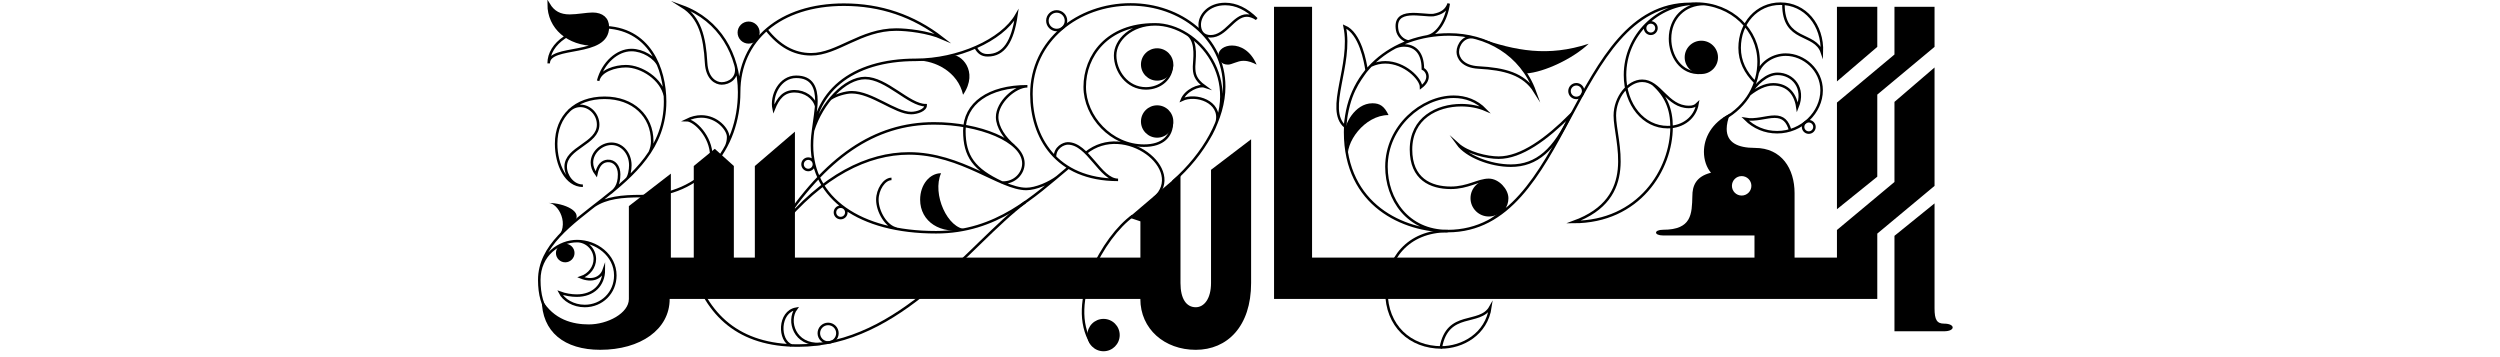
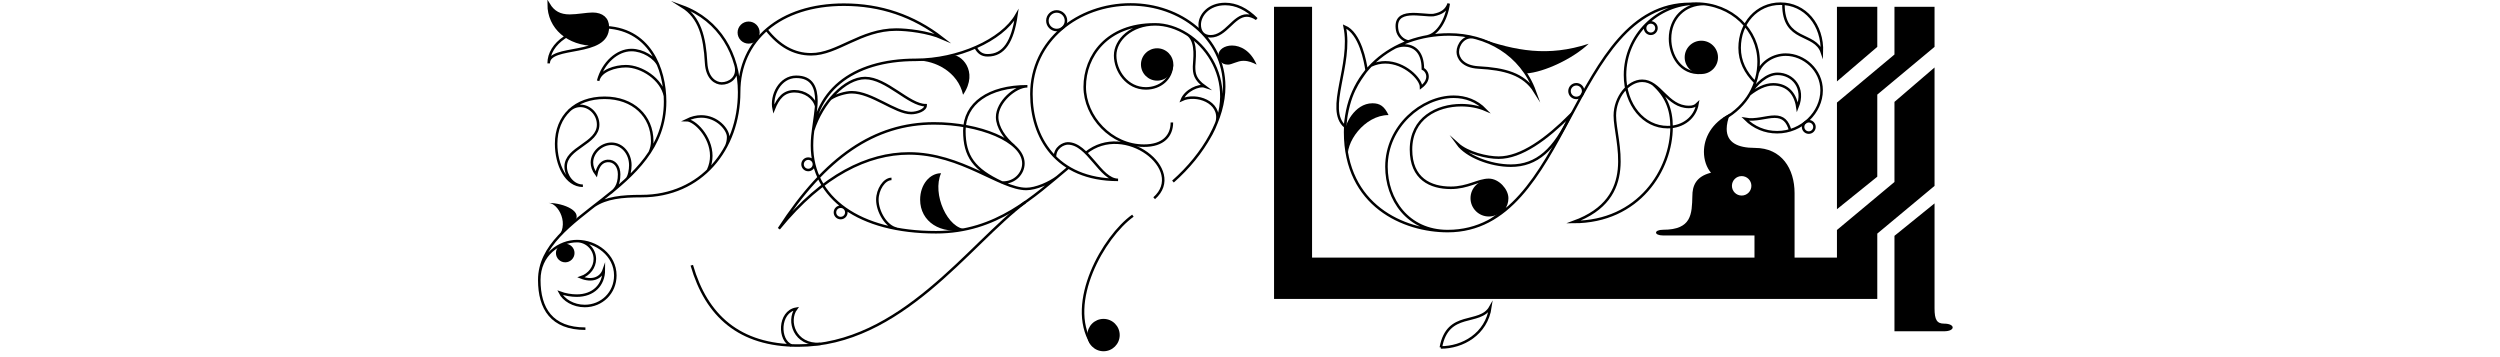
<svg xmlns="http://www.w3.org/2000/svg" version="1.1" id="Layer_1" x="0px" y="0px" width="1400px" height="200px" viewBox="0 0 1400 200" enable-background="new 0 0 1400 200" xml:space="preserve">
  <polygon points="1028.692,45.589 1051.279,26.251 1051.279,3.805 1028.692,3.805 " />
  <polygon points="1028.692,117.16 1051.279,98.934 1051.279,52.973 1083.346,26.251 1083.346,3.805 1060.899,3.805 1060.899,30.526   1028.692,57.436 " />
  <path d="M1060.899,57.059l0.001,44.862l-32.207,26.872l-0.001,15.471h-23.729v-36.09c0-13.744-7.267-25.343-22.229-25.343  c-9.743,0-15.785-3.083-15.785-10.656c0-2.396,0.604-5.243,1.89-8.583c-10.605,5.303-14.636,13.895-14.636,21.442  c0,4.622,1.51,8.852,3.947,11.693c-8.552,2.137-10.423,7.482-10.423,13.093c-0.268,9.943-0.307,18.842-16.34,18.842  c-2.672,0-4.008,0.802-4.008,1.604c0,0.803,1.336,1.604,4.008,1.604h51.129v12.396H734.752l0.002-140.458h-21.31l0.027,163.604  h337.808v-36.597l32.065-26.709V37.79L1060.899,57.059z M975.328,109.512c-3.011,0-5.452-2.439-5.452-5.451  c0-3.011,2.44-5.45,5.452-5.45c3.009,0,5.449,2.439,5.449,5.45C980.777,107.072,978.337,109.512,975.328,109.512z" />
  <path d="M1060.899,185.514h27.79c3.207,0,4.811-1.068,4.811-2.139c0-1.068-1.604-2.139-4.811-2.139  c-4.009,0-5.345-2.137-5.345-8.551v-58.787l-22.445,18.17V185.514z" />
-   <path d="M669.622,195.9c17.636,0,30.997-13.094,30.997-37.409V77.993l-22.446,17.102v63.396c0,8.802-3.875,13.562-8.551,13.562  c-5.299,0-8.551-4.77-8.551-13.562V97.233l-28.86,24.583l6.413,2.138v20.31H445.159V73.718l-22.446,19.239v51.307h-11.758V92.957  l-10.688-9.62l-11.758,9.62v51.307h-12.826V97.233l-23.516,18.169v52.051c0,7.893-11.843,14.22-22.446,14.22  c-8.736,0-19.626-2.472-26.339-14.044c0,18.293,12.709,28.258,32.758,28.258c22.517,0,38.879-11.375,38.879-28.478h263.575  C638.594,184.234,652.12,195.9,669.622,195.9z" />
  <path fill="none" stroke="#000000" stroke-width="1.417" stroke-miterlimit="10" d="M429.271,16.705  c6.995,8.883,15.219,13.698,24.95,13.698c14.759,0,27.693-13.851,47.639-13.851c6.146,0,17.813,1.316,25.855,4.829  c-16.24-12.606-34.66-18.77-55.121-18.77c-35.721,0-58.677,19.756-58.677,48.983 M634.42,120.779  c-16.448,11.772-37.42,48.721-23.211,71.638 M982.917,46.151c-5.574-5.574-8.72-11.91-8.72-19.36  c0-13.735,9.529-24.733,22.849-24.733c13.819,0,23.806,11.84,23.222,27.277c-3.882-11.515-21.544-5.502-21.544-26.859   M1006.533,60.142c4.467-10.957-2.682-18.798-11.146-18.798c-5.982,0-11.914,5.583-15.575,11.445  c4.039-3.044,8.433-5.563,13.155-5.563C999.445,47.225,1005.206,50.84,1006.533,60.142z M1002.575,73.28  c-1.476-5.522-4.044-7.947-8.785-7.947c-4.662,0-10.676,2.345-16.444,1.275c4.812,4.81,10.992,7.431,17.891,7.431  c13.731,0,24.865-11.14,24.865-23.464c0-11.354-9.845-19.989-20.113-19.989c-6.688,0-13.471,3.958-15.71,10.291 M954.227,2.259  c-10.78,0-19.013,7.746-19.013,19.435c0,9.166,5.741,19.987,17.704,19.067 M924.438,18.926c1.761,0,3.186-1.427,3.186-3.187  c0-1.761-1.425-3.188-3.186-3.188c-1.763,0-3.188,1.427-3.188,3.188C921.249,17.499,922.675,18.926,924.438,18.926z M965.412,66.533  c12.826-7.171,19.416-19.362,19.416-31.991c0-17.563-14.977-32.524-34.949-32.524c-21.662,0-39.871,17.784-39.871,40.007  c0,16.728,10.467,29.167,23.836,29.167c8.772,0,15.465-5.354,16.78-13.134c-1.373,1.374-2.69,1.829-4.849,1.829  c-12.235,0-16.06-14.655-26.148-14.655c-7.863,0-15.318,9.259-15.318,19.483c0,14.405,13.931,46.105-23.159,59.613  c36.741,0,54.931-29.453,54.931-53.269c0-9.903-3.13-17.482-10.405-23.92 M834.936,123.129c6.429-4.146,9.068-7.556,9.068-12.146  c0-4.635-5.028-10.26-10.26-10.26c-5.96,0-11.78,4.441-21.29,4.441c-11.312,0-22.296-4.918-22.296-21.448  c0-17.57,14.531-24.812,28.173-24.812c4.852,0,9.591,0.917,13.521,2.61c-4.916-5.074-11.214-7.341-17.789-7.341  c-17.807,0-37.647,16.627-37.647,39.184c0,18.231,11.84,36.047,34.293,36.047c68.444,0,68.731-127.248,135.866-127.248   M788.806,23.224c-3.336-0.535-5.834-3.386-6.352-6.193c-2.439-13.252,14.182-7.952,20.29-8.597c4.7-0.867,7.262-2.796,8.535-6.433  c-1.324,9.426-6.312,17.125-11.78,18.286 M781.377,26.485c1.403-0.624,3.182-1.042,5.026-1.042c4.959,0,10.407,3.014,10.407,13.12  c1.344,0.623,2.605,2.257,2.605,4.315c0,1.78-0.946,3.876-3.602,5.911c0-4.583-9.218-13.886-20.047-13.886  c-2.593,0-5.274,0.533-7.946,1.79 M810.707,129.404c-24.553,0-57.442-14.217-57.442-55.404c0-33.456,26.315-54.706,58.225-54.706  c20.876,0,40.374,10.909,48.055,32.008c-6.226-9.992-17.141-12.719-31.582-13.499c-9.085-0.49-11.612-5.589-11.612-8.739  c0-4.195,3.618-9.334,9.137-8.062 M753.168,70.859c1.829-18.478,7.847-25.468,12.112-31.564c-0.696-4.62-3.498-20.735-12.278-24.436  C757.46,36.421,742.077,61.133,753.168,70.859z M677.929,20.336c8.548,0,12.854-11.646,20.285-11.646  c1.634,0,3.438,0.563,5.501,1.94c-5.561-5.561-11.479-8.391-17.616-8.391c-9.229,0-14.26,6.235-14.26,11.597  C671.839,17.208,673.489,20.336,677.929,20.336z M665.571,19.707c5.014,4.411,3.101,14.154,3.101,17.528  c0,3.951,0.417,7.166,5.983,11.202c-3.207-1.068-10.689,2.138-12.826,7.482c7.975-3.78,22.06,1.158,19.655,12.068 M676.625,78.021  c20.324-32.733-5.422-64.385-29.79-64.385c-13.276,0-22.356,8.714-22.356,17.42c0,8.694,6.597,18.449,17.243,18.449  c7.938,0,14.559-5.423,14.559-13.296 M646.487,13.654c-26.53,0-39.04,17.693-39.04,35.018c0,16.62,14.781,32.9,33.205,32.9  c10.751,0,15.604-5.546,15.604-12.986 M656.867,101.672c17.623-15.565,28.677-35.38,28.677-53.235  c0-27.022-24.325-45.961-52.375-45.961c-29.384,0-55.581,20.151-55.581,50.237c0,23.838,13.534,48.012,48.533,48.012  c-10.04,0-16.705-20.417-28.151-20.417c-2.404,0-7.189,2.288-7.189,7.531 M598.371,93.812  c-19.623,16.349-40.277,36.249-74.192,36.249c-43.136,0-69.466-19.201-69.466-48.582c0-29.847,21.991-47.968,58.211-47.968  c23.49,0,48.125-10.925,56.295-25.114c-2.164,14.95-7.041,22.575-16.177,22.575c-3.25,0-5.249-1.637-6.666-4.344 M592.042,99.136  c-4.25,3.265-11.921,6.683-17.313,6.683c-14.747,0-36.28-19.899-65.712-19.899c-22.768,0-48.225,11.909-72.833,42.149  c26.077-40.201,53.537-58.972,86.898-58.972c25.364,0,49.889,9.77,50.026,22.309c0.062,5.665-4.861,11.146-11.926,10.832  c-15.718-7.322-21.145-14.668-21.145-29.024c0-15.267,13.661-24.9,35.311-24.9c-6.788,0-16.95,8.807-16.95,17.255  c0,5.57,4.272,11.863,9.496,16.149 M457.04,59.488c-1.222-4.792-6.262-8.388-12.136-8.388s-9.098,3.678-11.631,10.055  c-1.695-7.769,3.568-18.154,12.564-18.154c9.081,0,11.348,6.246,11.348,13.565c0,4.23-1.259,11.559-1.894,16.632  c5.021-15.797,17.915-29.501,29.155-29.501c12.01,0,24.581,15.212,33.937,15.212c0,2.79-4.809,4.401-8.131,4.401  c-8.938,0-22.008-11.657-33.315-11.657c-3.335,0-8.968,1.625-11.893,3.712 M499.233,100.198c-4.11,0-7.913,6.016-7.913,11.624  c0,6.644,4.957,15.134,10.785,16.232 M452.616,95.204c1.76,0,3.187-1.427,3.187-3.188c0-1.76-1.427-3.187-3.187-3.187  c-1.761,0-3.188,1.427-3.188,3.187C449.429,93.777,450.855,95.204,452.616,95.204z M470.758,122.126c1.76,0,3.188-1.427,3.188-3.188  c0-1.761-1.429-3.188-3.188-3.188s-3.188,1.427-3.188,3.188C467.57,120.699,468.998,122.126,470.758,122.126z M406.729,81.706  c0.625-1.404,1.041-3.182,1.041-5.026c0-4.161-6.166-11.477-15.07-11.477c-2.559,0-5.344,0.605-8.275,2.062  c4.584,0,13.887,9.219,13.887,20.049c0,2.591-0.531,5.274-1.791,7.945 M332.695,115.279c6.872-4.564,15.349-5.463,26.518-5.463  c33.455,0,54.705-26.314,54.705-58.223c0-20.876-10.908-40.374-32.007-48.054c9.992,6.225,12.718,17.14,13.499,31.583  c0.49,9.085,5.59,11.611,8.741,11.611c4.193,0,9.243-3.103,7.971-9.481 M372.365,53.782c-1.886-9.445-13.037-16.708-21.879-16.708  c-5.911,0-14.306,2.44-15.531,8.157c2.677-10.174,10.736-17.215,18.649-17.215c6.405,0,13.263,4.269,15.178,8.743 M363.814,85.407  c0.979-2.136,1.43-4.249,1.43-6.289c0-14.124-10.676-24.365-26.678-24.365c-16.385,0-27.126,10.197-27.126,25.75  c0,11.74,5.539,23.515,14.964,23.515c-5.559,0-9.62-5.618-9.62-10.688c0-10.725,18.171-12.765,18.171-23.515  c0-5.986-4.815-10.531-9.958-10.531c-2.237,0-4.537,0.86-6.527,2.838 M327.833,184.062c-18.876,0-25.836-11.224-25.836-27.262  c0-38.047,70.459-48.724,70.459-99.926c0-18.18-8.603-41.686-35.272-41.686c-16.706,0-29.928,8.972-29.928,20.308  c0-10.759,33.135-3.409,33.135-20.308c0-4.71-3.168-7.482-8.551-7.482c-3.206,0-8.55,1.069-12.826,1.069  c-5.434,0-9.115-2.007-11.758-6.413c0,13.178,10.845,22.629,25.968,22.629 M341.368,108.459c2.843-1.973,5.345-4.439,5.345-10.854  c0-4.392-2.539-7.724-6.459-7.482c-3.101,0.191-5.375,2.515-6.368,7.482c-1.692-2.257-2.406-4.512-2.406-6.611  c0-5.513,5.241-10.491,10.957-10.491c5.917,0,10.545,5.315,10.545,12.041c0,2.431-0.605,6.182-1.994,7.674 M301.997,156.802  c0-14.405,11.403-21.786,21.201-21.786c10.688,0,21.377,7.834,21.377,19.24c0,9.717-7.569,17.102-17.102,17.102  c-6.445,0-11.842-3.375-13.896-7.481c2.859,1.072,6.398,1.675,9.377,1.675c9.256,0,15.207-5.828,15.207-14.501  c-1.715,4.978-6.82,6.679-12.826,4.276c4.67-1.559,7.771-5.76,7.771-10.287c0-5.496-4.57-10.021-9.909-10.021" />
  <circle fill="none" stroke="#000000" stroke-width="1.417" stroke-miterlimit="10" cx="1012.908" cy="71.072" r="3.187" />
  <path fill="none" stroke="#000000" stroke-width="1.417" stroke-miterlimit="10" d="M846.067,92.774  c14.587,0,24.504-9.038,33.342-28.265c-13.351,13.322-27.467,23.782-40.196,23.782c-6.491,0-17.326-2.589-22.939-7.654  C821.219,87.472,834.569,92.774,846.067,92.774z" />
  <circle fill="none" stroke="#000000" stroke-width="1.417" stroke-miterlimit="10" cx="882.75" cy="51.011" r="3.825" />
  <circle cx="617.975" cy="187.637" r="9.061" />
-   <circle cx="648" cy="68.042" r="9.061" />
  <circle cx="648" cy="36.101" r="9.061" />
  <circle cx="952.748" cy="32.123" r="9.328" />
  <polygon points="307.012,3.805 307.814,8.748 310.619,13.357 314.217,18.305 320.255,22.284 327.877,24.577 332.385,25.349   335.175,23.998 338.665,20.917 340.234,17.09 339.868,12.184 336.525,8.644 331.396,7.812 326.455,8.168 322.497,8.597   319.013,8.776 314.532,8.21 311.822,6.944 308.775,4.496 307.624,2.949 307.012,2.949 " />
  <path d="M311.44,134.098c8.275-8.125,1.069-20.459-4.275-20.459c8.513,0,20.44,5,13.896,11.057  C314.515,130.754,311.44,134.098,311.44,134.098z" />
  <circle cx="316.528" cy="141.696" r="5.205" />
  <circle cx="419.23" cy="18.242" r="6.185" />
-   <path fill="none" stroke="#000000" stroke-width="1.417" stroke-miterlimit="10" d="M810.707,129.404  c-22.453,0-34.293,15.752-34.293,33.982c0,19.043,13.157,31.191,30.963,31.191" />
  <path fill="none" stroke="#000000" stroke-width="1.417" stroke-miterlimit="10" d="M806.871,194.573  c3.859-21.007,21.87-12.007,27.77-22.63C832.425,187.23,818.966,194.573,806.871,194.573" />
  <path d="M833.744,121.243c-5.666,0-10.26-4.593-10.26-10.261c0-5.666,4.594-10.26,10.26-10.26c4.265,0,10.26,4.594,10.26,10.26  C844.004,116.65,839.41,121.243,833.744,121.243z" />
  <path d="M854.548,41.143c10.129-0.63,26.337-8.312,35.138-16.651c-22.784,7.437-40.777,4.052-61.889-3.304  c6.227,2.279,11.475,4.502,17.368,9.605C848.445,33.635,851.847,37.274,854.548,41.143z" />
  <path d="M539.315,53.073c9.194-13.529-1.712-23.066-6.116-22.127c-6.021,1.275-11.187,2.737-19.276,2.961  C523.491,33.907,536.441,40.123,539.315,53.073z" />
  <path fill="none" stroke="#000000" stroke-width="1.417" stroke-miterlimit="10" d="M574.266,113.131  c-31.369,23.36-69.599,80.385-127.332,80.385c-32.873,0-51.352-16.649-59.535-44.979" />
  <path fill="none" stroke="#000000" stroke-width="1.417" stroke-miterlimit="10" d="M608.125,85.607  c21.762-17.565,56.34,9.533,38.208,25.393" />
  <path fill="none" stroke="#000000" stroke-width="1.417" stroke-miterlimit="10" d="M459.409,192.618  c-14.576,0.873-18.576-12.95-13.59-19.739c-9.886,1.741-9.886,17.991-2.57,20.562" />
-   <circle fill="none" stroke="#000000" stroke-width="1.417" stroke-miterlimit="10" cx="463.746" cy="186.604" r="5.205" />
  <circle fill="none" stroke="#000000" stroke-width="1.417" stroke-miterlimit="10" cx="591.746" cy="11.604" r="5.205" />
  <path d="M541.141,128.354c-10.428,0-19.333-19.75-14.137-31.351c-6.398,0-11.73,6.424-11.73,14.802  C515.273,124.057,526.679,131.656,541.141,128.354z" />
  <path d="M687.682,36.195c2.139,0,5.345-2.138,8.552-2.138s5.345,1.069,7.48,2.138c-3.369-7.863-9.1-10.708-13.78-10.708  c-4.227,0-7.597,2.32-7.597,5.364C682.338,32.989,683.407,36.195,687.682,36.195" />
  <path d="M753.265,74c-0.612-3.57,5.139-16.17,15.318-16.17c4.211,0,6.658,1.688,9.003,6.609c-13.45,0-24.758,15.66-22.585,24.96" />
</svg>